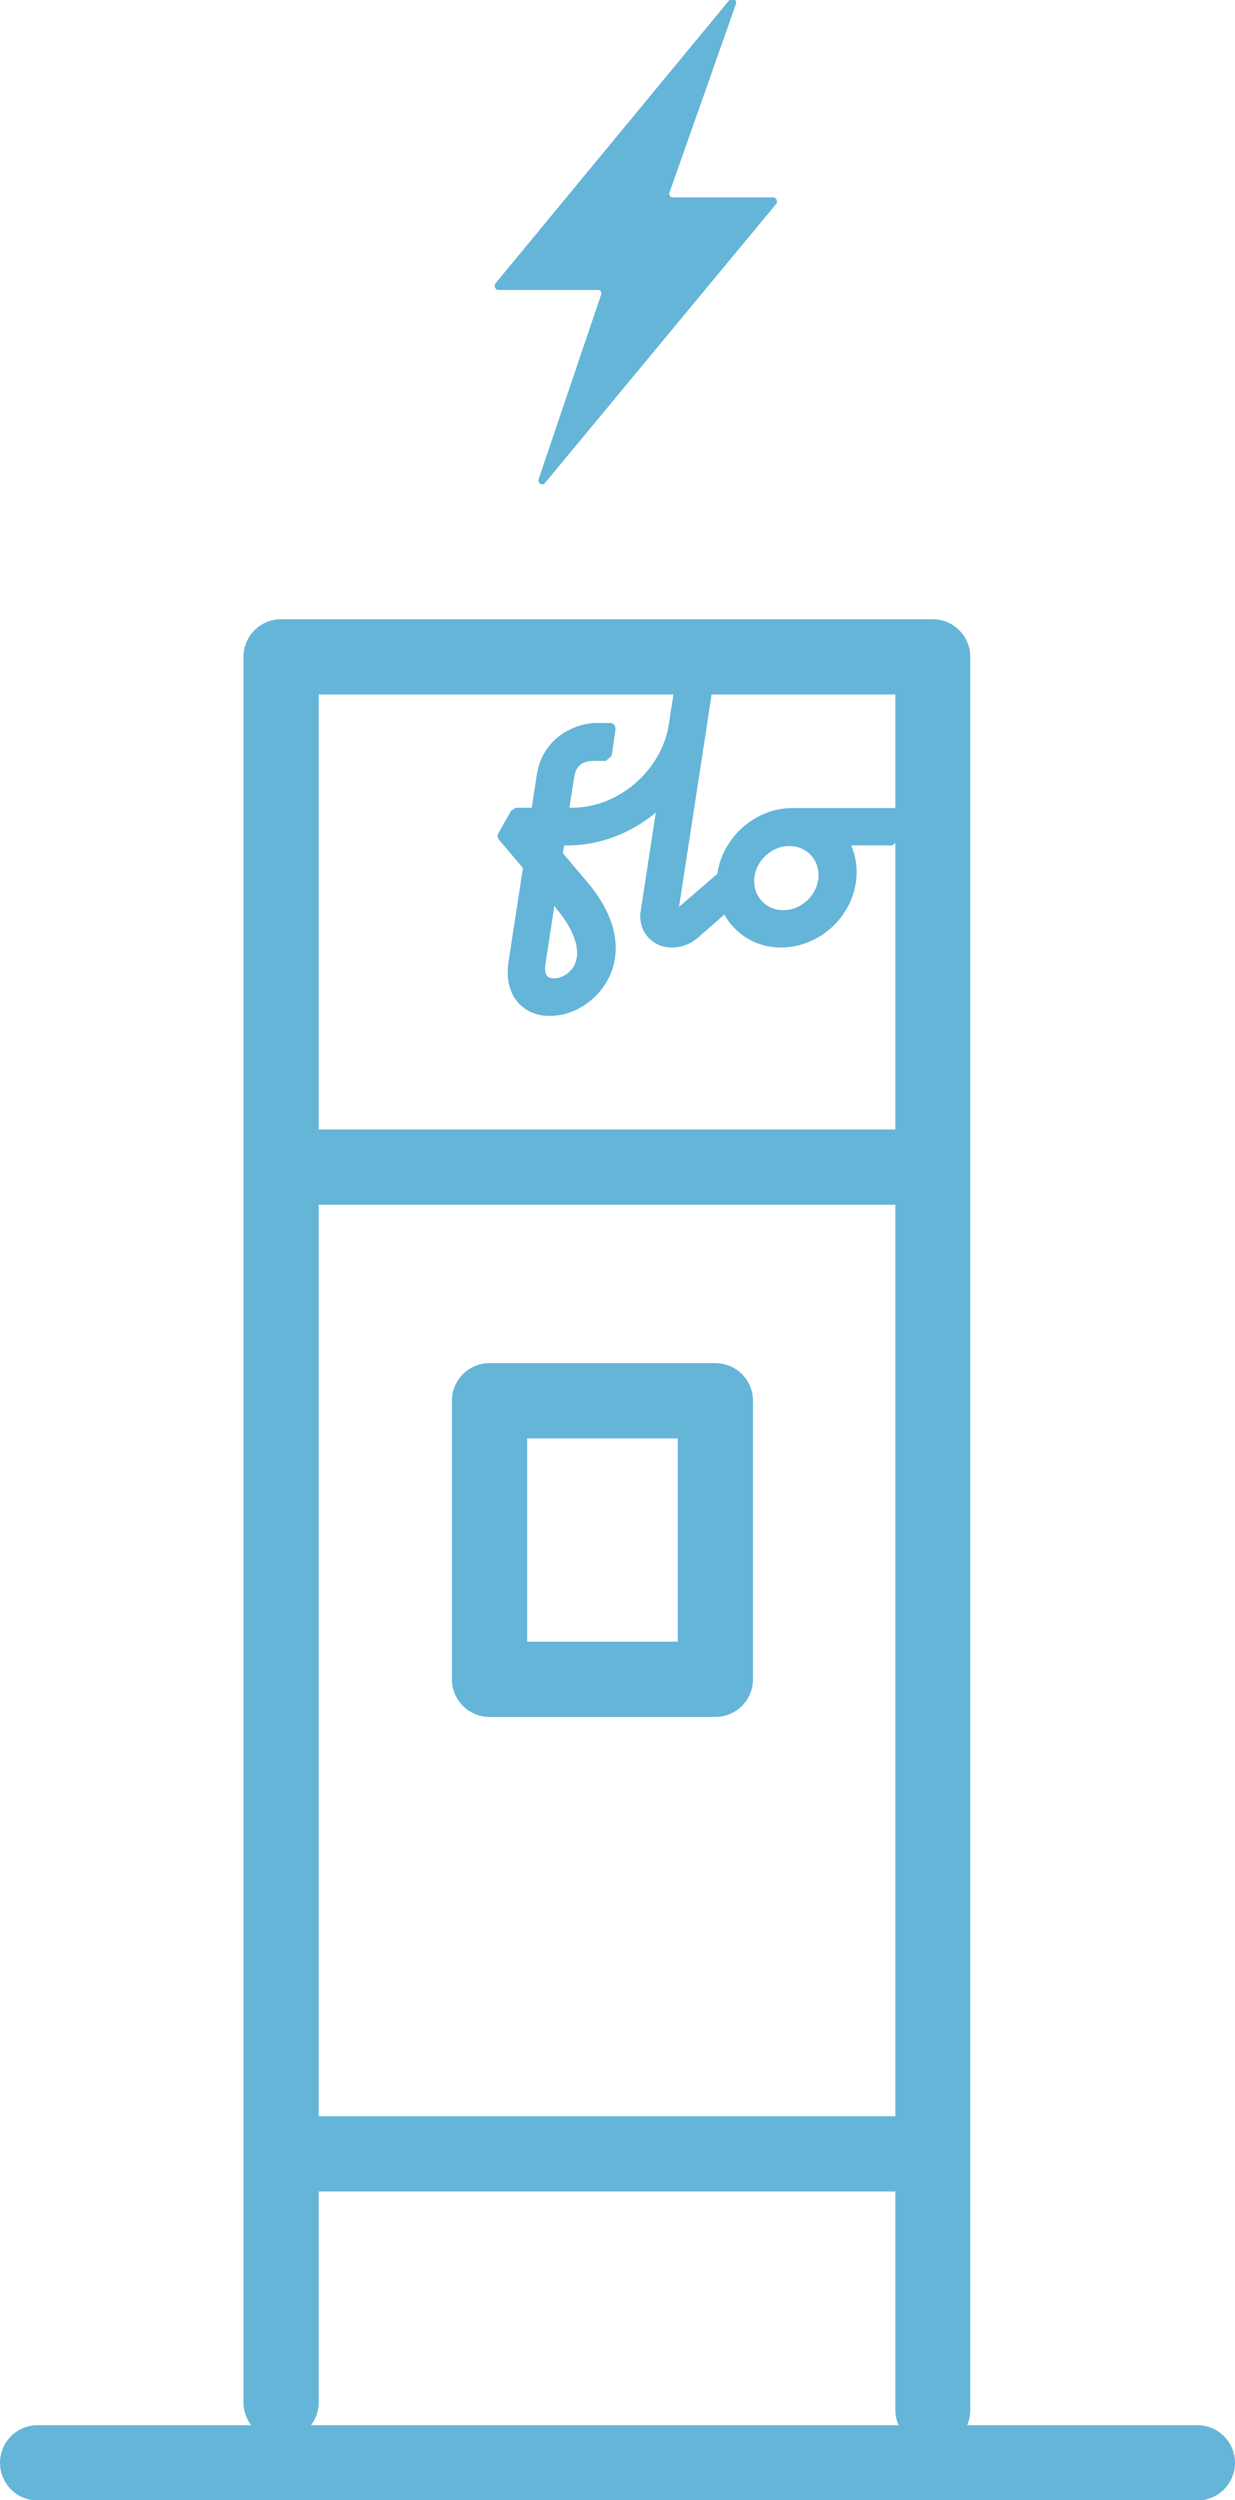
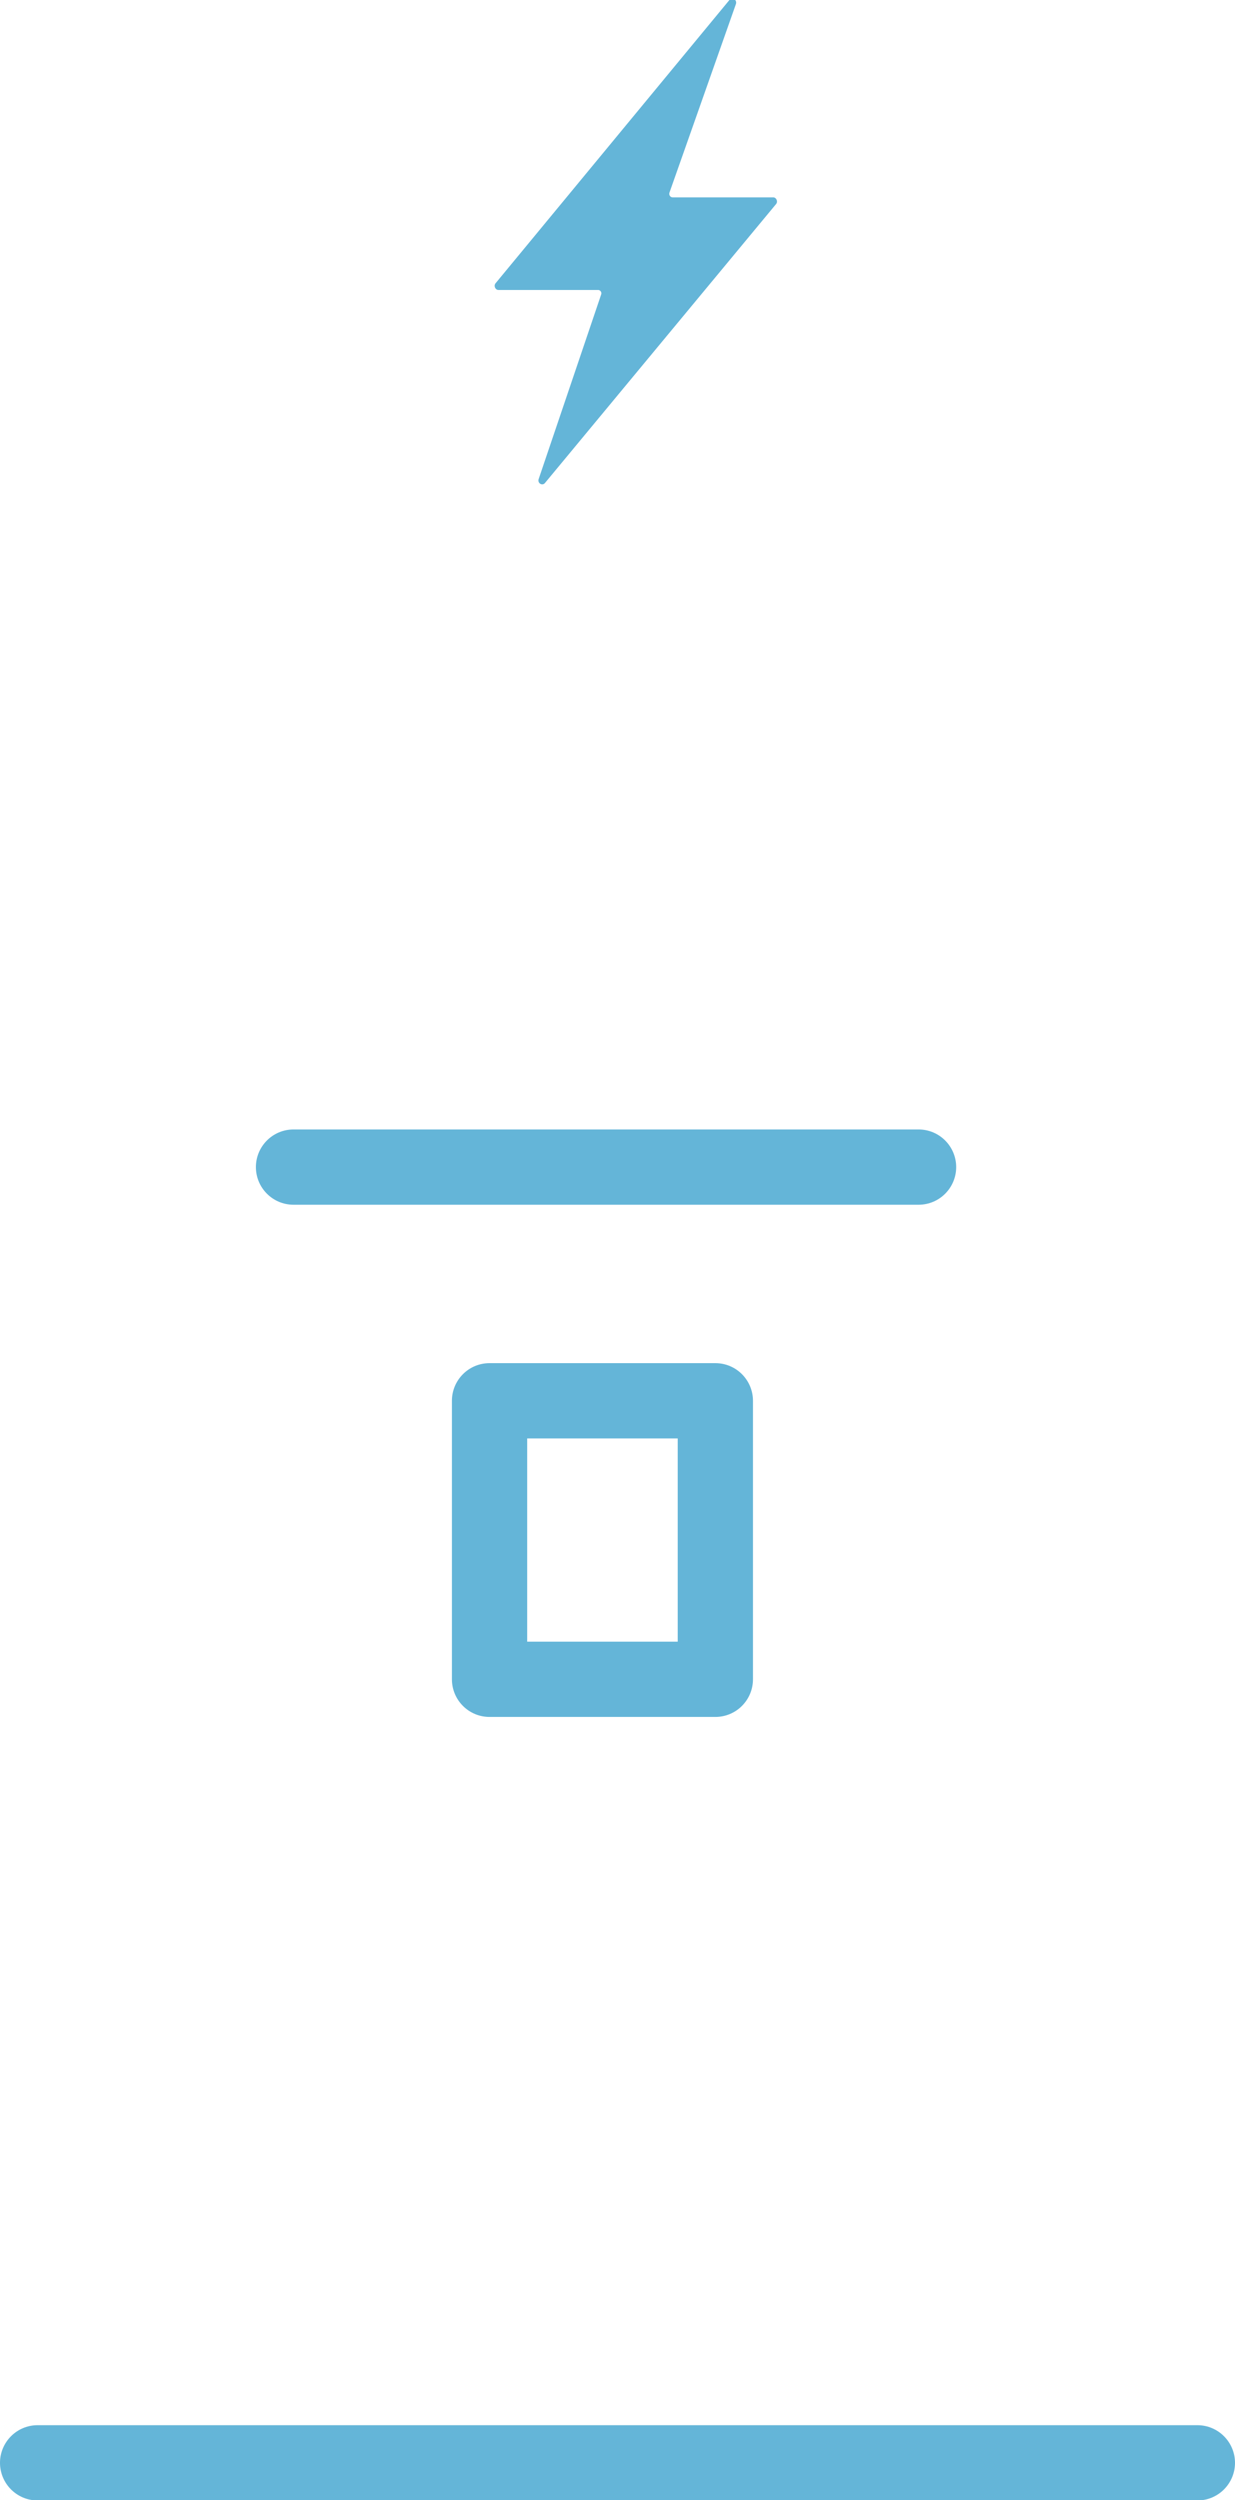
<svg xmlns="http://www.w3.org/2000/svg" id="Icons" viewBox="0 0 37.74 76.39">
  <defs>
    <style>
      .cls-1 {
        fill: #64b5d8;
      }
    </style>
  </defs>
  <g>
-     <path class="cls-1" d="m16.99,27.75c.62.73.81,1.42.5,1.84-.19.26-.5.34-.67.29-.05-.01-.21-.06-.15-.44l.27-1.76.05.06Zm7.13-1.9c.26,0,.5.1.66.28.17.18.25.43.23.69-.05.55-.53.99-1.07.99-.26,0-.5-.1-.66-.28-.17-.18-.25-.43-.23-.69.05-.55.53-.99,1.07-.99Zm3.41-1.1s-.08-.06-.13-.06h-3.16s0,0,0,0c-.01,0-.02,0-.03,0-1.13,0-2.13.89-2.29,2.01l-1.17,1.01.85-5.53s0,0,0-.01l.06-.4s0,0,0,0l.08-.51s0-.1-.04-.14c-.03-.04-.08-.06-.13-.06h-.81c-.07.06-.11.09-.18.15l-.14.92c-.22,1.41-1.54,2.55-2.95,2.55h-.09l.15-.95c.06-.39.34-.48.56-.48h.4c.07-.06.11-.09.18-.15l.12-.81s0-.1-.04-.14c-.03-.04-.08-.06-.13-.06h-.4c-.64,0-1.66.42-1.84,1.6l-.15.99h-.48c-.06.03-.1.06-.15.09l-.39.69c-.04.06-.03.14.02.2l.73.86-.44,2.87c-.12.8.21,1.41.87,1.6.13.04.26.05.4.05.61,0,1.22-.33,1.61-.86.32-.43.9-1.61-.49-3.25l-.73-.86.04-.24h.13c.97,0,1.92-.38,2.67-1l-.46,3c-.05.3.03.58.21.79.18.21.44.33.74.33s.58-.11.81-.31l.8-.7c.07.14.16.27.27.38.37.41.89.63,1.46.63,1.17,0,2.21-.95,2.3-2.13.03-.35-.03-.69-.16-.99h1.26c.07-.06.11-.09.18-.15l.12-.81s0-.1-.04-.14Z" />
-     <path class="cls-1" d="m28.51,74.78c-.64,0-1.15-.52-1.15-1.15V21.22H9.74v52.18c0,.63-.51,1.15-1.15,1.15s-1.15-.52-1.15-1.15V20.07c0-.63.51-1.15,1.15-1.15h19.91c.64,0,1.15.52,1.15,1.15v53.57c0,.63-.51,1.15-1.15,1.15Z" />
    <path class="cls-1" d="m36.59,76.4H1.15c-.64,0-1.15-.52-1.15-1.15s.51-1.15,1.15-1.15h35.44c.64,0,1.15.52,1.15,1.15s-.51,1.15-1.15,1.15Z" />
    <path class="cls-1" d="m28.07,36.81H8.97c-.64,0-1.15-.52-1.15-1.15s.51-1.15,1.15-1.15h19.1c.64,0,1.15.52,1.15,1.15s-.51,1.15-1.15,1.15Z" />
-     <path class="cls-1" d="m28.07,66.96H8.97c-.64,0-1.15-.52-1.15-1.15s.51-1.15,1.15-1.15h19.1c.64,0,1.15.52,1.15,1.15s-.51,1.15-1.15,1.15Z" />
    <path class="cls-1" d="m21.86,52.46h-6.9c-.64,0-1.15-.52-1.15-1.15v-8.51c0-.63.51-1.15,1.15-1.15h6.9c.64,0,1.15.52,1.15,1.15v8.51c0,.63-.51,1.15-1.15,1.15Zm-5.75-2.3h4.6v-6.21h-4.6v6.21Z" />
  </g>
  <path class="cls-1" d="m15.23,8.86h3.03c.08-.01.14.07.11.14l-1.91,5.64c-.04.13.12.22.2.11l7.06-8.52c.06-.08,0-.2-.09-.2h-3.06c-.08.01-.14-.07-.11-.15L22.49.12c.04-.13-.12-.22-.2-.12l-7.15,8.66c-.06.08,0,.2.09.2" />
</svg>